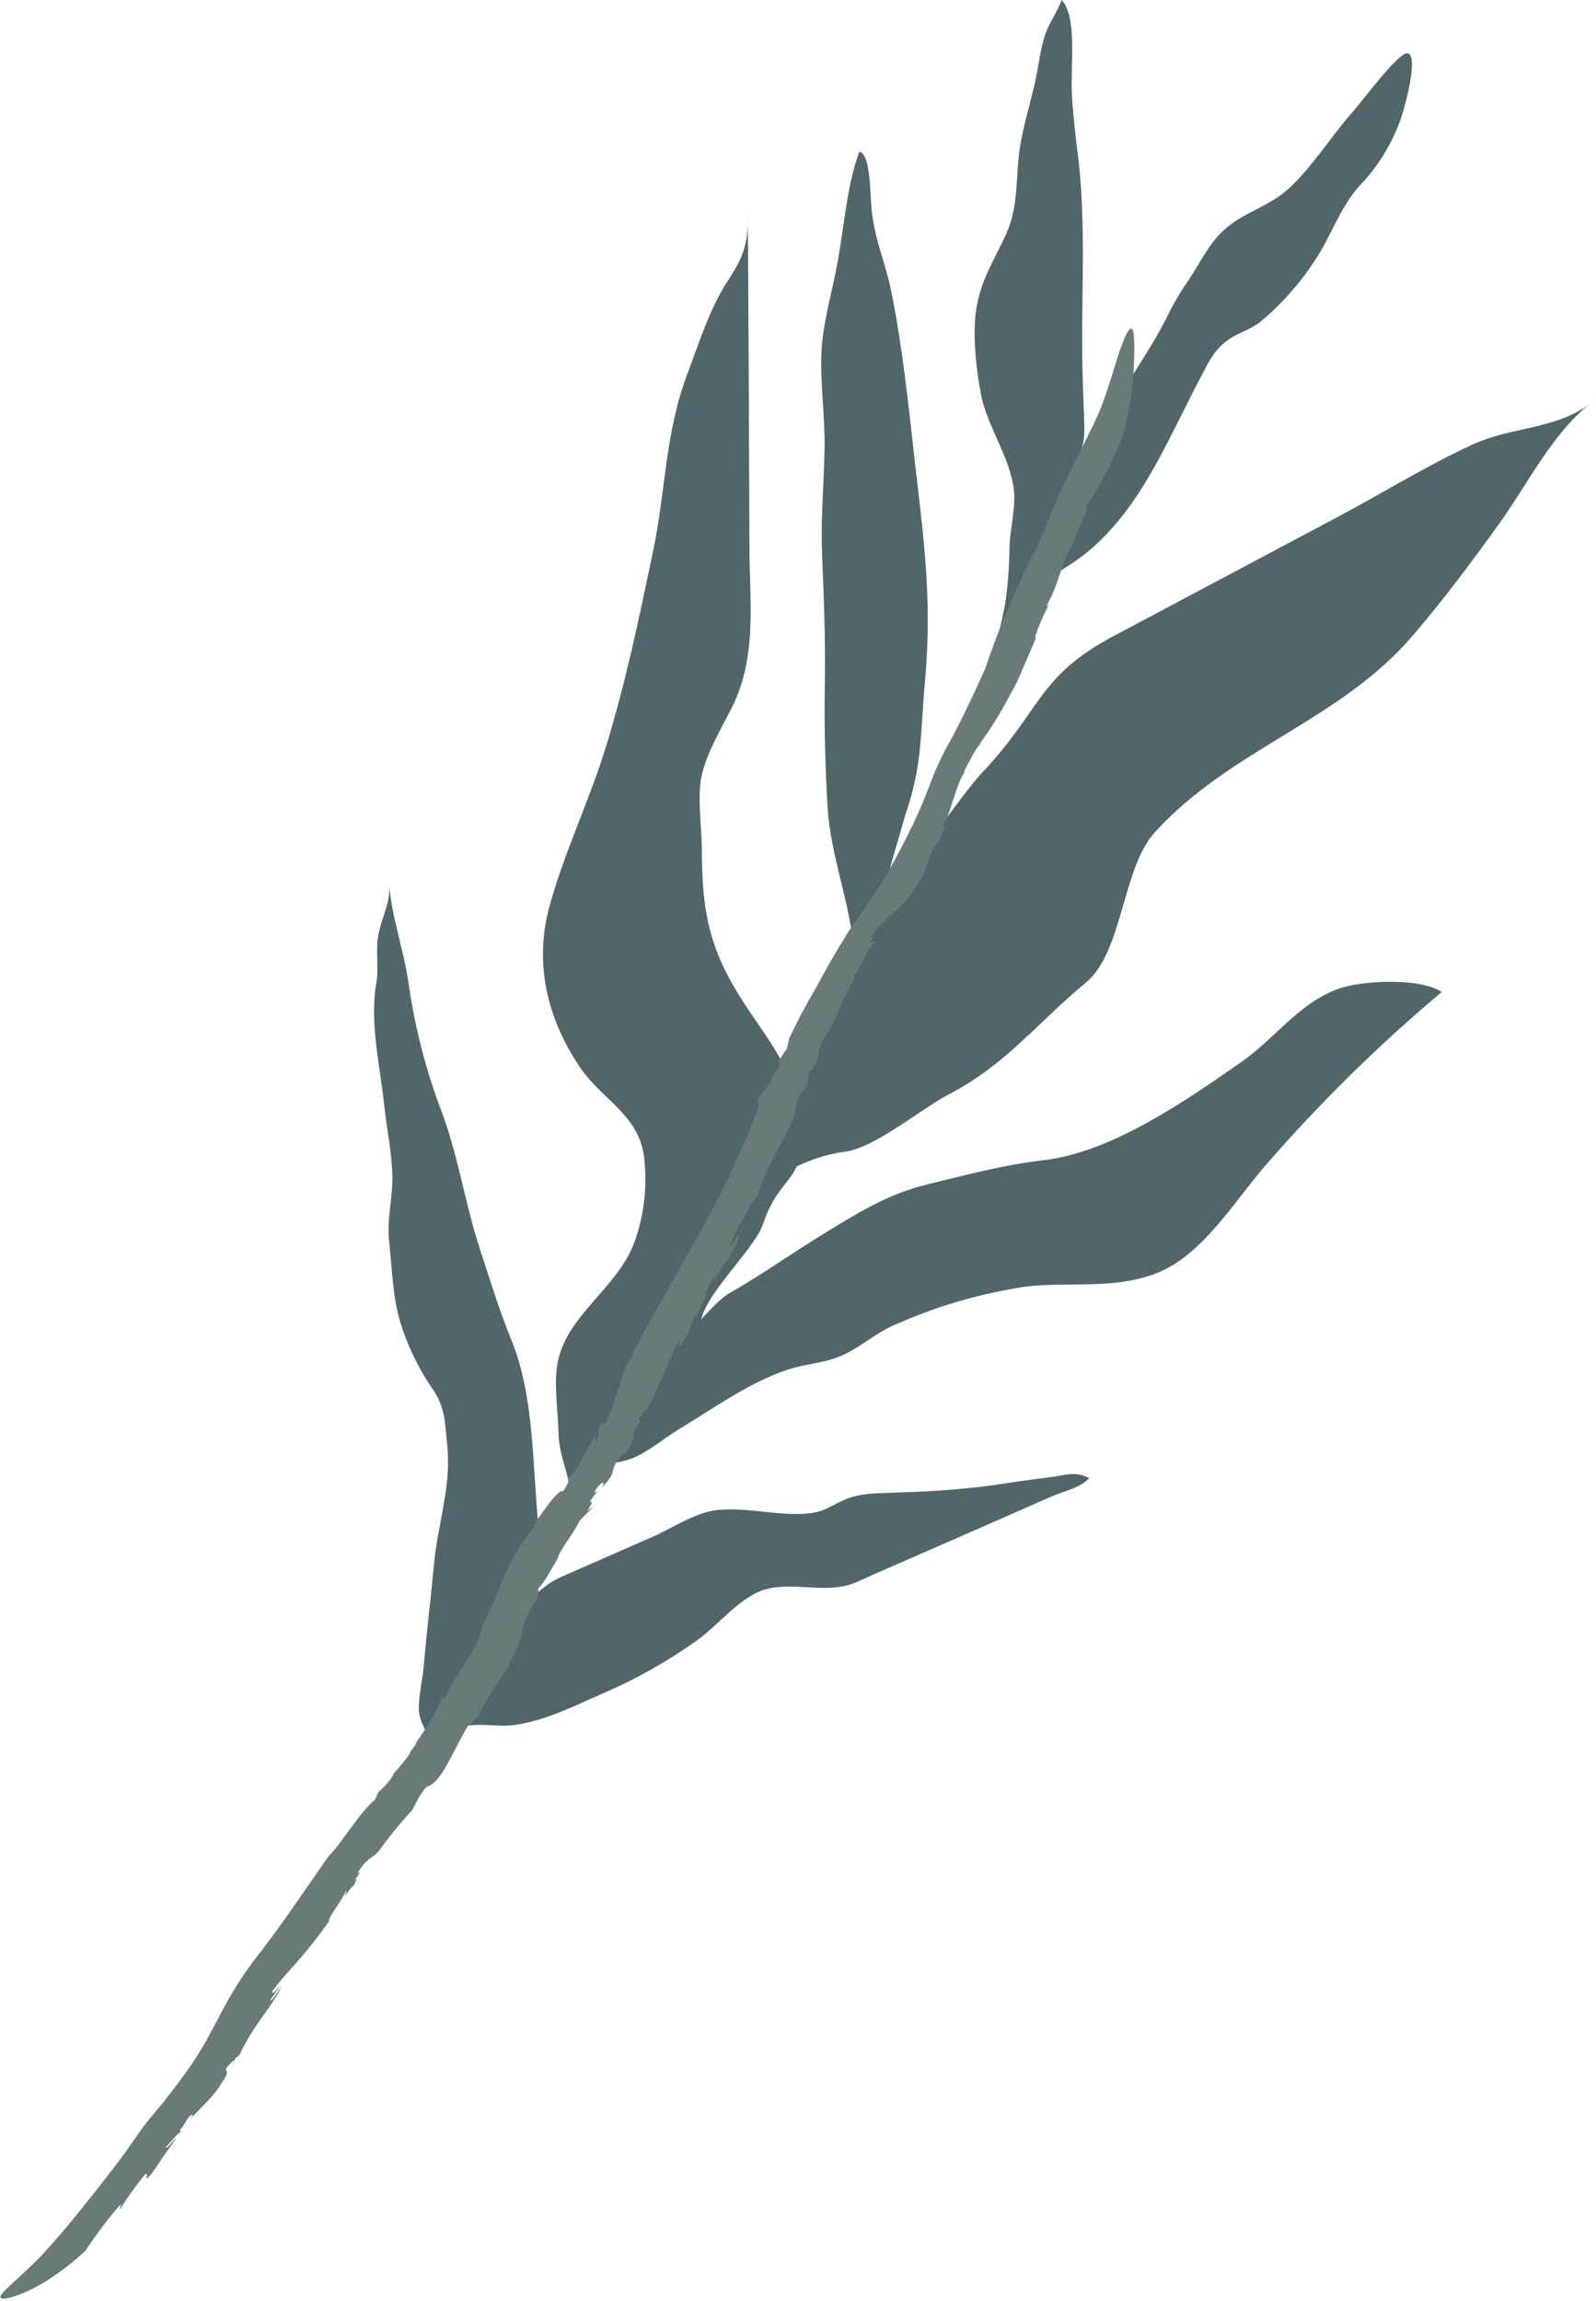
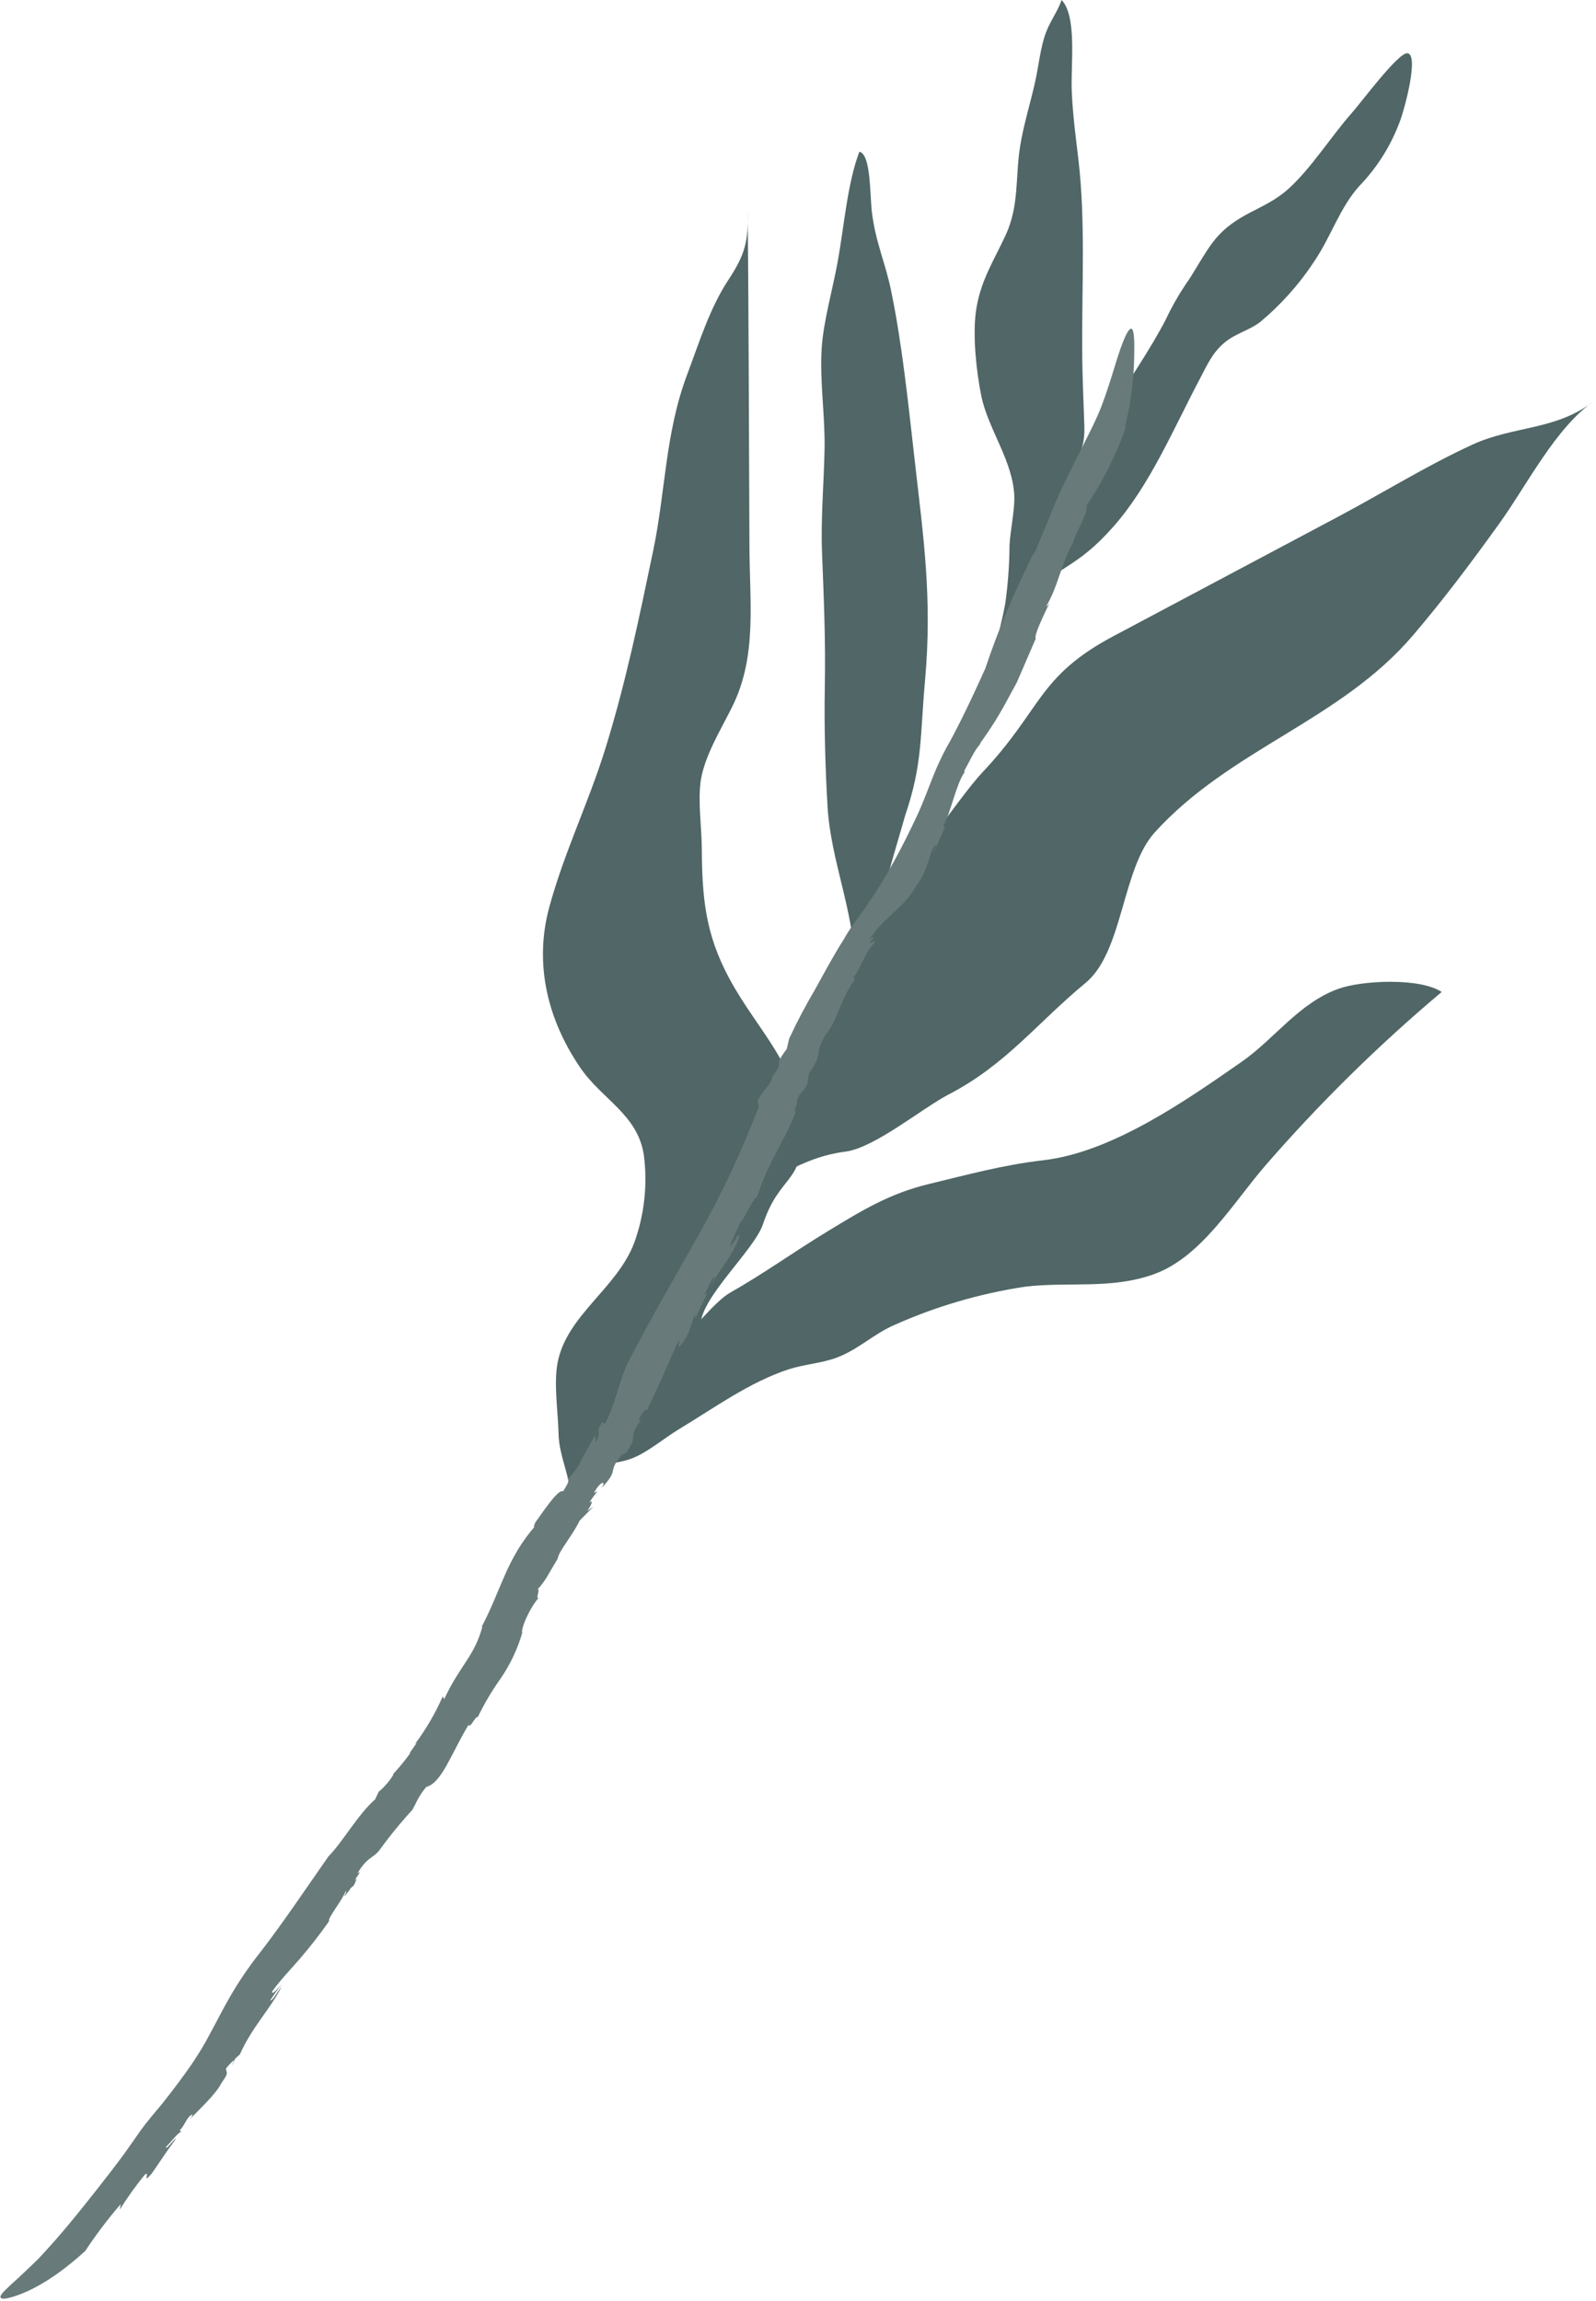
<svg xmlns="http://www.w3.org/2000/svg" width="256" height="369" viewBox="0 0 256 369" fill="none">
  <g clip-path="url(#clip0)">
-     <path d="M72.579 277.59C75.279 275.87 79.419 277.12 82.579 276.66C87.629 275.93 91.929 273.66 96.579 271.66C101.958 269.35 107.073 266.47 111.839 263.07C115.369 260.51 119.019 255.74 123.229 254.79C127.969 253.73 133.009 255.79 137.589 253.66C140.509 252.33 143.459 251.07 146.399 249.78L160.109 243.78L168.699 240C170.509 239.2 173.359 238.64 174.699 237.06C172.469 235.93 170.909 236.58 168.799 236.87C165.799 237.28 162.719 237.65 159.699 238.16C154.724 238.823 149.717 239.22 144.699 239.35C142.019 239.51 139.169 239.35 136.639 240.11C134.389 240.76 132.639 242.32 130.279 242.66C125.459 243.35 119.999 241.66 115.079 242.19C111.389 242.58 107.729 245.19 104.369 246.62L90.149 252.86C83.389 255.86 83.379 261.52 77.669 266.34L72.579 277.59Z" fill="#516666" />
-     <path d="M69.439 280.81C69.099 278.33 67.159 276.52 67.179 273.98C67.179 271.8 67.789 269.36 67.979 267.14C68.419 261.8 69.109 256.37 69.599 251.05C70.199 244.37 72.429 238.48 71.729 231.77C71.349 228.18 71.459 225.7 69.339 222.71C67.325 219.761 65.72 216.551 64.569 213.17C62.959 208.71 62.959 203.9 62.429 199.24C62.019 195.63 62.929 192.61 62.939 189.07C62.939 185.21 62.039 181.17 61.639 177.33C60.979 170.98 59.259 164.07 60.349 157.75C60.779 155.22 60.279 152.91 60.619 150.41C61.009 147.5 62.729 144.82 62.419 141.84C62.869 147.5 64.899 152.63 65.599 158.2C66.647 165.285 68.482 172.231 71.069 178.91C73.589 185.91 74.669 193.32 76.999 200.41C78.599 205.26 79.999 209.92 81.949 214.73C85.769 223.95 85.369 235.13 86.389 244.99C87.409 254.85 81.699 258.86 74.699 271.84L69.439 280.81Z" fill="#516666" />
    <path d="M91.59 241.09C91.78 237.42 89.66 233.75 89.59 229.94C89.52 226.48 88.8 222 89.43 218.6C90.87 210.96 98.94 206.67 101.72 199.36C103.361 194.843 103.893 189.997 103.27 185.23C102.27 178.72 96.53 176.32 93.07 171.23C87.81 163.53 85.67 154.61 88.07 145.62C90.45 136.82 94.36 128.85 97.07 120.17C100.39 109.46 102.49 99.24 104.77 88.331C106.77 78.76 106.68 69.51 110.21 60.1C112.14 54.98 113.82 49.471 116.82 44.91C119.52 40.821 120.08 38.66 119.93 33.73C120.1 51.62 120.12 69.52 120.21 87.41C120.21 96.41 121.51 105.24 117.42 113.41C115.63 117.01 113.08 121.13 112.42 125.08C111.9 128.47 112.55 132.65 112.57 136.08C112.62 143.99 113.14 149.82 116.99 156.95C121.71 165.68 127.99 170.63 128.53 181.2C129.01 189.85 125.1 188.2 122.38 196.35C121 200.47 112.38 208.13 112.38 212.5C112.38 215.76 102.01 225.66 99.47 228.96L91.59 241.09Z" fill="#516666" />
    <path d="M163.79 96.519C170 90.519 172.53 91.309 178.54 84.519C184.43 77.889 188.19 68.829 192.49 60.699C193.71 58.389 194.49 56.559 196.42 54.949C198.16 53.479 200.28 53.039 202.08 51.689C205.46 48.882 208.403 45.585 210.81 41.909C213.48 37.999 214.92 33.259 218.07 29.799C220.943 26.814 223.16 23.261 224.58 19.369C225.3 17.469 227.7 8.579 225.7 8.539C224.17 8.539 218.25 16.539 216.89 18.049C213.48 21.909 210.37 26.919 206.72 30.239C202.82 33.799 198.41 33.999 194.72 38.619C193.13 40.619 191.62 43.619 190.1 45.729C188.914 47.516 187.861 49.388 186.95 51.329C184.45 56.129 181.6 60.069 178.95 64.649C177.39 67.329 176.54 69.499 174.52 71.859C173.52 73.059 172.52 74.059 171.52 75.289C169.77 77.469 169.22 79.449 167.62 83.619C166.8 85.769 166.93 87.089 165.75 89.429L163.79 96.519Z" fill="#516666" />
    <path d="M97.8 228.849C100.8 226.079 112.94 209.719 117 207.399C122.8 204.089 126.94 201.029 132.76 197.479C138.36 194.069 142.76 191.409 148.92 189.919C155.08 188.429 160.92 186.829 167.34 186.089C178.34 184.829 190.16 176.569 199.19 170.279C204.41 166.639 208.34 160.899 214.63 158.609C218.38 157.239 227.73 156.769 231.25 159.099C221.142 167.597 211.713 176.872 203.05 186.839C197.83 192.839 192.72 201.649 185.05 204.379C178.15 206.849 171.33 205.519 164.36 206.379C157.156 207.471 150.133 209.53 143.48 212.499C140.16 213.929 137.6 216.499 134.17 217.759C131.79 218.649 128.92 218.829 126.54 219.609C120.25 221.659 114.65 225.759 108.9 229.229C106.53 230.659 103.9 232.929 101.36 233.909C98.95 234.829 96.43 234.689 94.02 235.659C93.67 235.289 92.02 236.349 91.68 235.979L97.8 228.849Z" fill="#516666" />
    <path d="M158.91 106.87C159.66 103.55 160.63 100.16 161.24 96.82C161.678 93.709 161.909 90.572 161.93 87.43C162.05 85.14 162.72 82.06 162.7 79.85C162.63 74.12 158.47 68.85 157.39 63.45C156.65 59.78 155.98 54.01 156.54 49.94C157.21 45.07 159.45 41.76 161.34 37.64C163.48 32.96 162.86 28.42 163.6 23.64C164.13 20.19 165.25 16.64 166.02 13.2C166.59 10.72 166.87 7.58 167.78 5.2C168.5 3.31 169.61 1.88 170.29 0C172.83 2.72 171.7 10.62 171.92 14.79C172.09 18.58 172.56 22.02 172.99 25.69C174.13 35.49 173.52 45.98 173.59 56.06C173.59 60.16 173.8 64.21 173.93 68.3C174.07 73.05 172.27 73.3 171.17 78.09C169.91 83.6 170.17 85.66 167.17 90.09C165.17 92.97 163.68 100.23 161.92 103.09L158.91 106.87Z" fill="#516666" />
    <path d="M137.069 154.61C136.989 146.18 133.259 138.07 132.739 129.37C132.389 123.49 132.179 116.37 132.299 110.27C132.439 102.5 132.149 96.27 131.849 88.48C131.649 83.19 132.149 77.54 132.259 72.1C132.369 66.66 131.459 61.21 131.799 55.83C132.079 51.52 133.579 46.34 134.359 42C135.359 36.6 135.909 29.37 137.849 24.33C139.709 24.76 139.519 31.21 139.849 34C140.459 39 142.049 42.17 142.969 46.8C144.699 55.16 145.699 64.85 146.699 73.66C148.079 85.88 149.569 95.84 148.379 109.1C147.569 118.1 147.999 122.55 145.199 130.76C145.199 130.87 141.119 144.51 142.379 141.13C142.779 140.07 139.639 149.75 139.379 149.13L137.069 154.61Z" fill="#516666" />
    <path d="M120.919 183.481C123.519 178.331 136.919 150.771 140.169 146.941C143.849 142.681 153.669 128.061 157.519 123.941C167.189 113.721 166.369 108.521 178.649 102.001L214.399 83.001C221.629 79.171 228.769 74.711 236.199 71.301C242.849 68.251 249.629 69.061 255.699 64.301C249.489 68.611 244.939 77.791 240.469 84.001C235.999 90.211 231.579 96.121 226.629 101.921C214.889 115.661 197.419 120.061 185.209 133.521C179.959 139.311 180.149 152.671 174.139 157.631C166.319 164.091 161.369 170.771 152.139 175.551C148.029 177.681 140.289 184.091 135.639 184.701C127.949 185.701 124.399 189.701 117.169 191.861L120.919 183.481Z" fill="#516666" />
    <path d="M37.17 331.36L37.56 330.43C37.61 330.48 37.54 330.73 37.17 331.36Z" fill="#687A7A" />
    <path d="M154.699 123.84L154.809 123.66C154.778 123.724 154.742 123.784 154.699 123.84Z" fill="#687A7A" />
    <path d="M52.738 297.68L52.708 297.72L52.538 297.9L52.738 297.68Z" fill="#687A7A" />
    <path d="M26.039 337.381C30.039 332.301 32.039 329.381 33.829 325.911C35.749 322.431 37.429 318.581 41.829 313.011C45.489 308.271 49.139 302.801 52.699 297.721C54.819 295.641 57.429 290.981 60.169 288.601L60.739 287.381C61.679 286.594 62.483 285.658 63.119 284.611H62.989C64.002 283.523 64.947 282.374 65.819 281.171H65.699L66.869 279.501L66.559 279.721C68.333 277.358 69.826 274.798 71.009 272.091L71.249 272.511C73.899 266.901 76.049 265.731 77.369 260.921H77.259C80.489 254.791 81.169 250.121 85.889 244.701C85.299 245.381 85.889 244.261 85.799 244.271C87.699 241.601 89.619 238.801 90.329 239.191C91.579 237.191 91.119 237.461 91.019 237.041C91.319 237.241 92.509 235.611 93.399 234.041L92.869 234.691C93.769 233.261 94.599 231.691 95.469 230.151L95.579 231.391C96.719 228.821 95.189 230.391 96.579 228.081L97.049 228.381C98.769 224.911 99.049 222.501 100.479 219.011C104.029 212.091 108.069 205.111 111.979 198.211C115.734 191.564 118.983 184.645 121.699 177.511L121.589 176.761C121.139 176.241 124.099 173.501 123.819 172.761L124.819 171.351C124.919 170.871 125.249 169.911 124.759 170.621C125.124 169.771 125.605 168.977 126.189 168.261L126.589 166.571C127.825 163.907 129.194 161.308 130.689 158.781C132.079 156.281 133.479 153.601 135.359 150.631C135.926 149.617 136.565 148.644 137.269 147.721C137.919 146.851 138.589 145.891 139.269 144.881C140.649 142.881 142.059 140.571 143.379 138.181C144.699 135.791 145.939 133.301 147.049 130.921C148.159 128.541 148.919 126.391 149.749 124.321C150.358 122.816 151.046 121.344 151.809 119.911C152.709 118.371 153.289 117.171 154.029 115.741C155.419 112.971 156.739 110.101 158.029 107.251C160.031 101.283 162.447 95.462 165.259 89.831C165.399 89.378 165.642 88.964 165.969 88.621L168.099 83.521C168.799 81.721 169.559 79.971 170.349 78.261C170.349 78.261 171.839 75.141 173.819 71.261C174.819 69.261 175.909 67.171 176.699 65.101C177.489 63.031 178.199 60.731 178.809 58.761C180.009 54.761 181.139 52.001 181.649 52.881C181.899 53.311 181.989 54.621 181.929 57.111C181.876 60.987 181.37 64.843 180.419 68.601L180.649 68.381C179.075 72.866 176.938 77.134 174.289 81.081C174.699 82.001 172.479 85.521 172.139 87.001L172.249 86.901C170.249 90.091 169.719 94.171 167.789 97.261C167.899 97.161 168.139 97.171 168.479 96.421C167.349 98.791 165.779 102.011 166.139 102.421L164.139 107.051L163.079 109.491L161.799 111.841C160.437 114.445 158.879 116.942 157.139 119.311L157.389 119.131C156.802 119.798 156.301 120.537 155.899 121.331L154.699 123.581C154.699 123.731 154.699 123.891 154.699 123.881C153.359 125.761 152.419 130.621 151.319 132.451L151.569 132.701C150.909 134.231 150.219 135.761 149.479 137.271L150.199 135.531C149.139 135.751 149.199 139.251 146.869 142.221C145.269 145.331 141.739 147.221 139.869 150.131C138.529 151.131 141.279 149.441 139.519 151.131C139.839 151.471 140.429 150.461 140.339 151.131C138.729 152.791 138.529 154.401 136.889 156.801L137.149 157.071C134.869 160.071 134.239 163.951 132.489 165.871C130.419 169.311 132.219 168.731 129.769 172.161L129.509 173.831C128.819 175.481 128.429 174.741 127.799 176.631C128.129 176.631 126.969 179.011 127.719 178.071C126.259 182.351 123.329 186.071 121.479 191.861C120.399 192.781 119.389 195.641 118.549 196.321C118.729 196.601 115.819 201.711 117.879 198.971C118.049 198.731 118.279 198.261 118.169 198.251L118.669 198.051C117.669 201.401 115.459 203.341 113.979 206.361C114.339 205.431 114.979 204.271 114.359 204.941L112.939 207.721L113.509 207.281L111.509 211.471V210.731C110.609 212.831 110.779 213.831 109.119 215.851C108.319 216.741 109.699 213.711 108.469 215.781C107.259 218.581 105.469 222.781 103.729 226.261C103.539 225.741 103.059 226.671 102.479 227.581L102.739 227.861C100.369 231.261 102.739 229.571 100.449 232.991L100.839 232.791L99.669 233.391C97.299 236.301 99.459 235.511 96.469 238.691C97.389 237.291 96.209 237.621 95.279 239.431L95.839 239.181C95.36 239.755 94.922 240.364 94.529 241.001C95.039 240.541 95.139 241.001 94.199 242.331L95.199 241.631L92.969 243.891C91.969 246.081 89.539 248.891 89.459 249.981L88.129 252.231C87.587 253.247 86.915 254.188 86.129 255.031C86.869 254.331 85.739 256.741 86.439 256.251C85.499 257.151 83.739 260.391 83.709 261.891L83.839 261.651C83.082 264.343 81.89 266.894 80.309 269.201C78.908 271.171 77.674 273.255 76.619 275.431C76.339 275.041 75.349 277.431 75.179 276.601C72.359 281.271 70.859 285.971 68.369 286.601C66.799 288.531 66.869 289.161 66.119 290.221L66.569 289.811C64.488 292.045 62.548 294.406 60.759 296.881C59.659 298.131 58.879 297.881 57.329 300.471C58.129 299.851 57.379 300.821 56.749 301.751C57.199 301.181 57.409 301.061 56.749 302.401C56.521 302.569 56.313 302.764 56.129 302.981C56.129 302.981 56.129 303.061 56.129 303.051C54.989 304.561 55.129 304.241 55.549 303.491C55.479 303.491 55.469 303.401 55.549 303.131C54.799 304.971 52.499 307.671 52.789 308.131C51.316 310.233 49.737 312.259 48.059 314.201C46.479 316.031 44.999 317.531 43.649 319.411C43.589 320.001 44.369 319.211 45.219 318.201C44.553 319.061 43.923 319.941 43.329 320.841C43.659 321.021 44.519 319.391 45.169 318.631C43.479 322.081 40.419 325.101 38.479 329.491L37.719 330.181L37.609 330.451C37.479 330.351 36.719 331.171 36.269 331.731C36.159 332.481 36.949 332.141 35.519 334.091C34.659 335.841 32.079 338.191 30.449 339.911C31.219 338.911 30.809 339.081 30.369 339.441C29.639 340.331 29.489 341.051 28.839 341.651L29.129 342.011C29.039 341.391 26.989 344.081 26.629 344.331C26.539 345.041 27.859 343.081 28.239 343.011C25.619 346.631 26.929 344.851 24.309 348.651C22.639 350.531 24.209 348.041 23.219 348.801C21.769 350.578 20.433 352.445 19.219 354.391L19.359 353.511C17.302 355.892 15.401 358.404 13.669 361.031C7.869 366.311 3.789 367.881 1.849 368.441C-0.091 369.001 -0.281 368.511 0.509 367.651C1.299 366.791 2.699 365.591 3.899 364.451L6.099 362.341C9.919 358.291 12.569 354.901 15.519 351.191C16.979 349.331 18.519 347.371 20.149 345.131L22.699 341.501C23.699 340.151 24.849 338.791 26.039 337.381Z" fill="#687A7A" />
  </g>
  <defs>
    <clipPath id="clip0">
      <rect width="255.7" height="368.65" fill="white" transform="matrix(-1 0 0 1 255.699 0)" />
    </clipPath>
  </defs>
</svg>